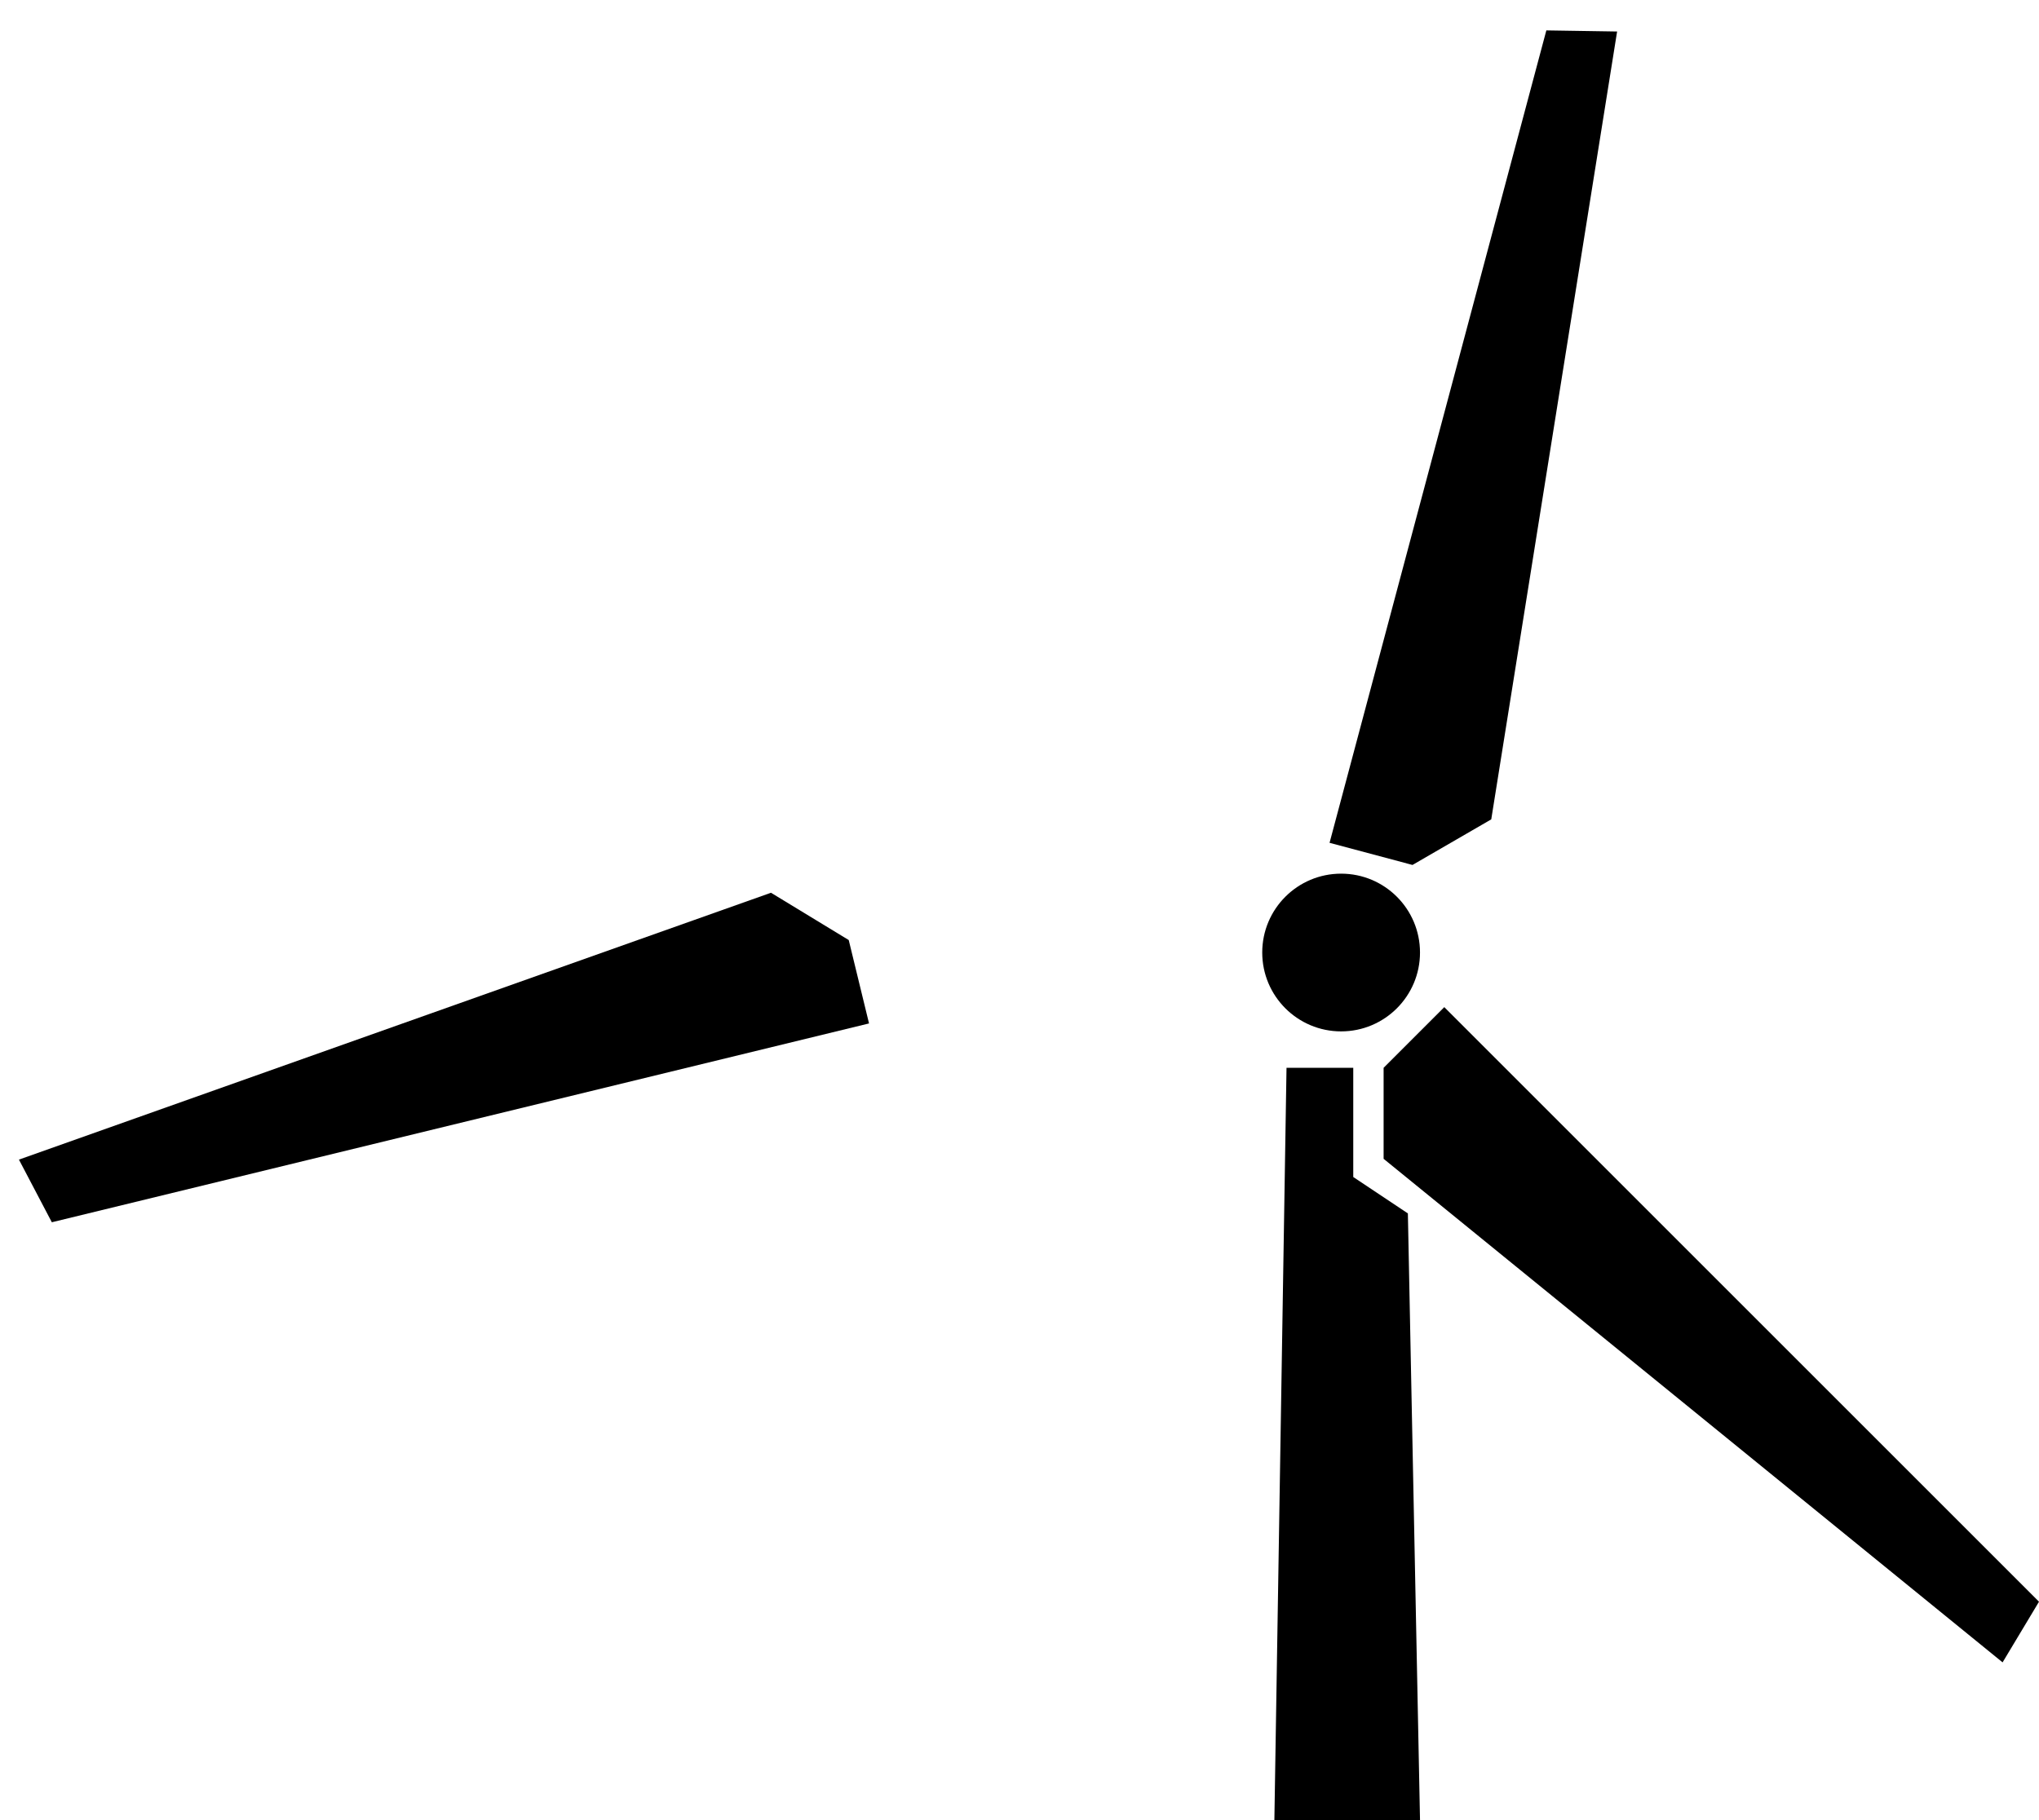
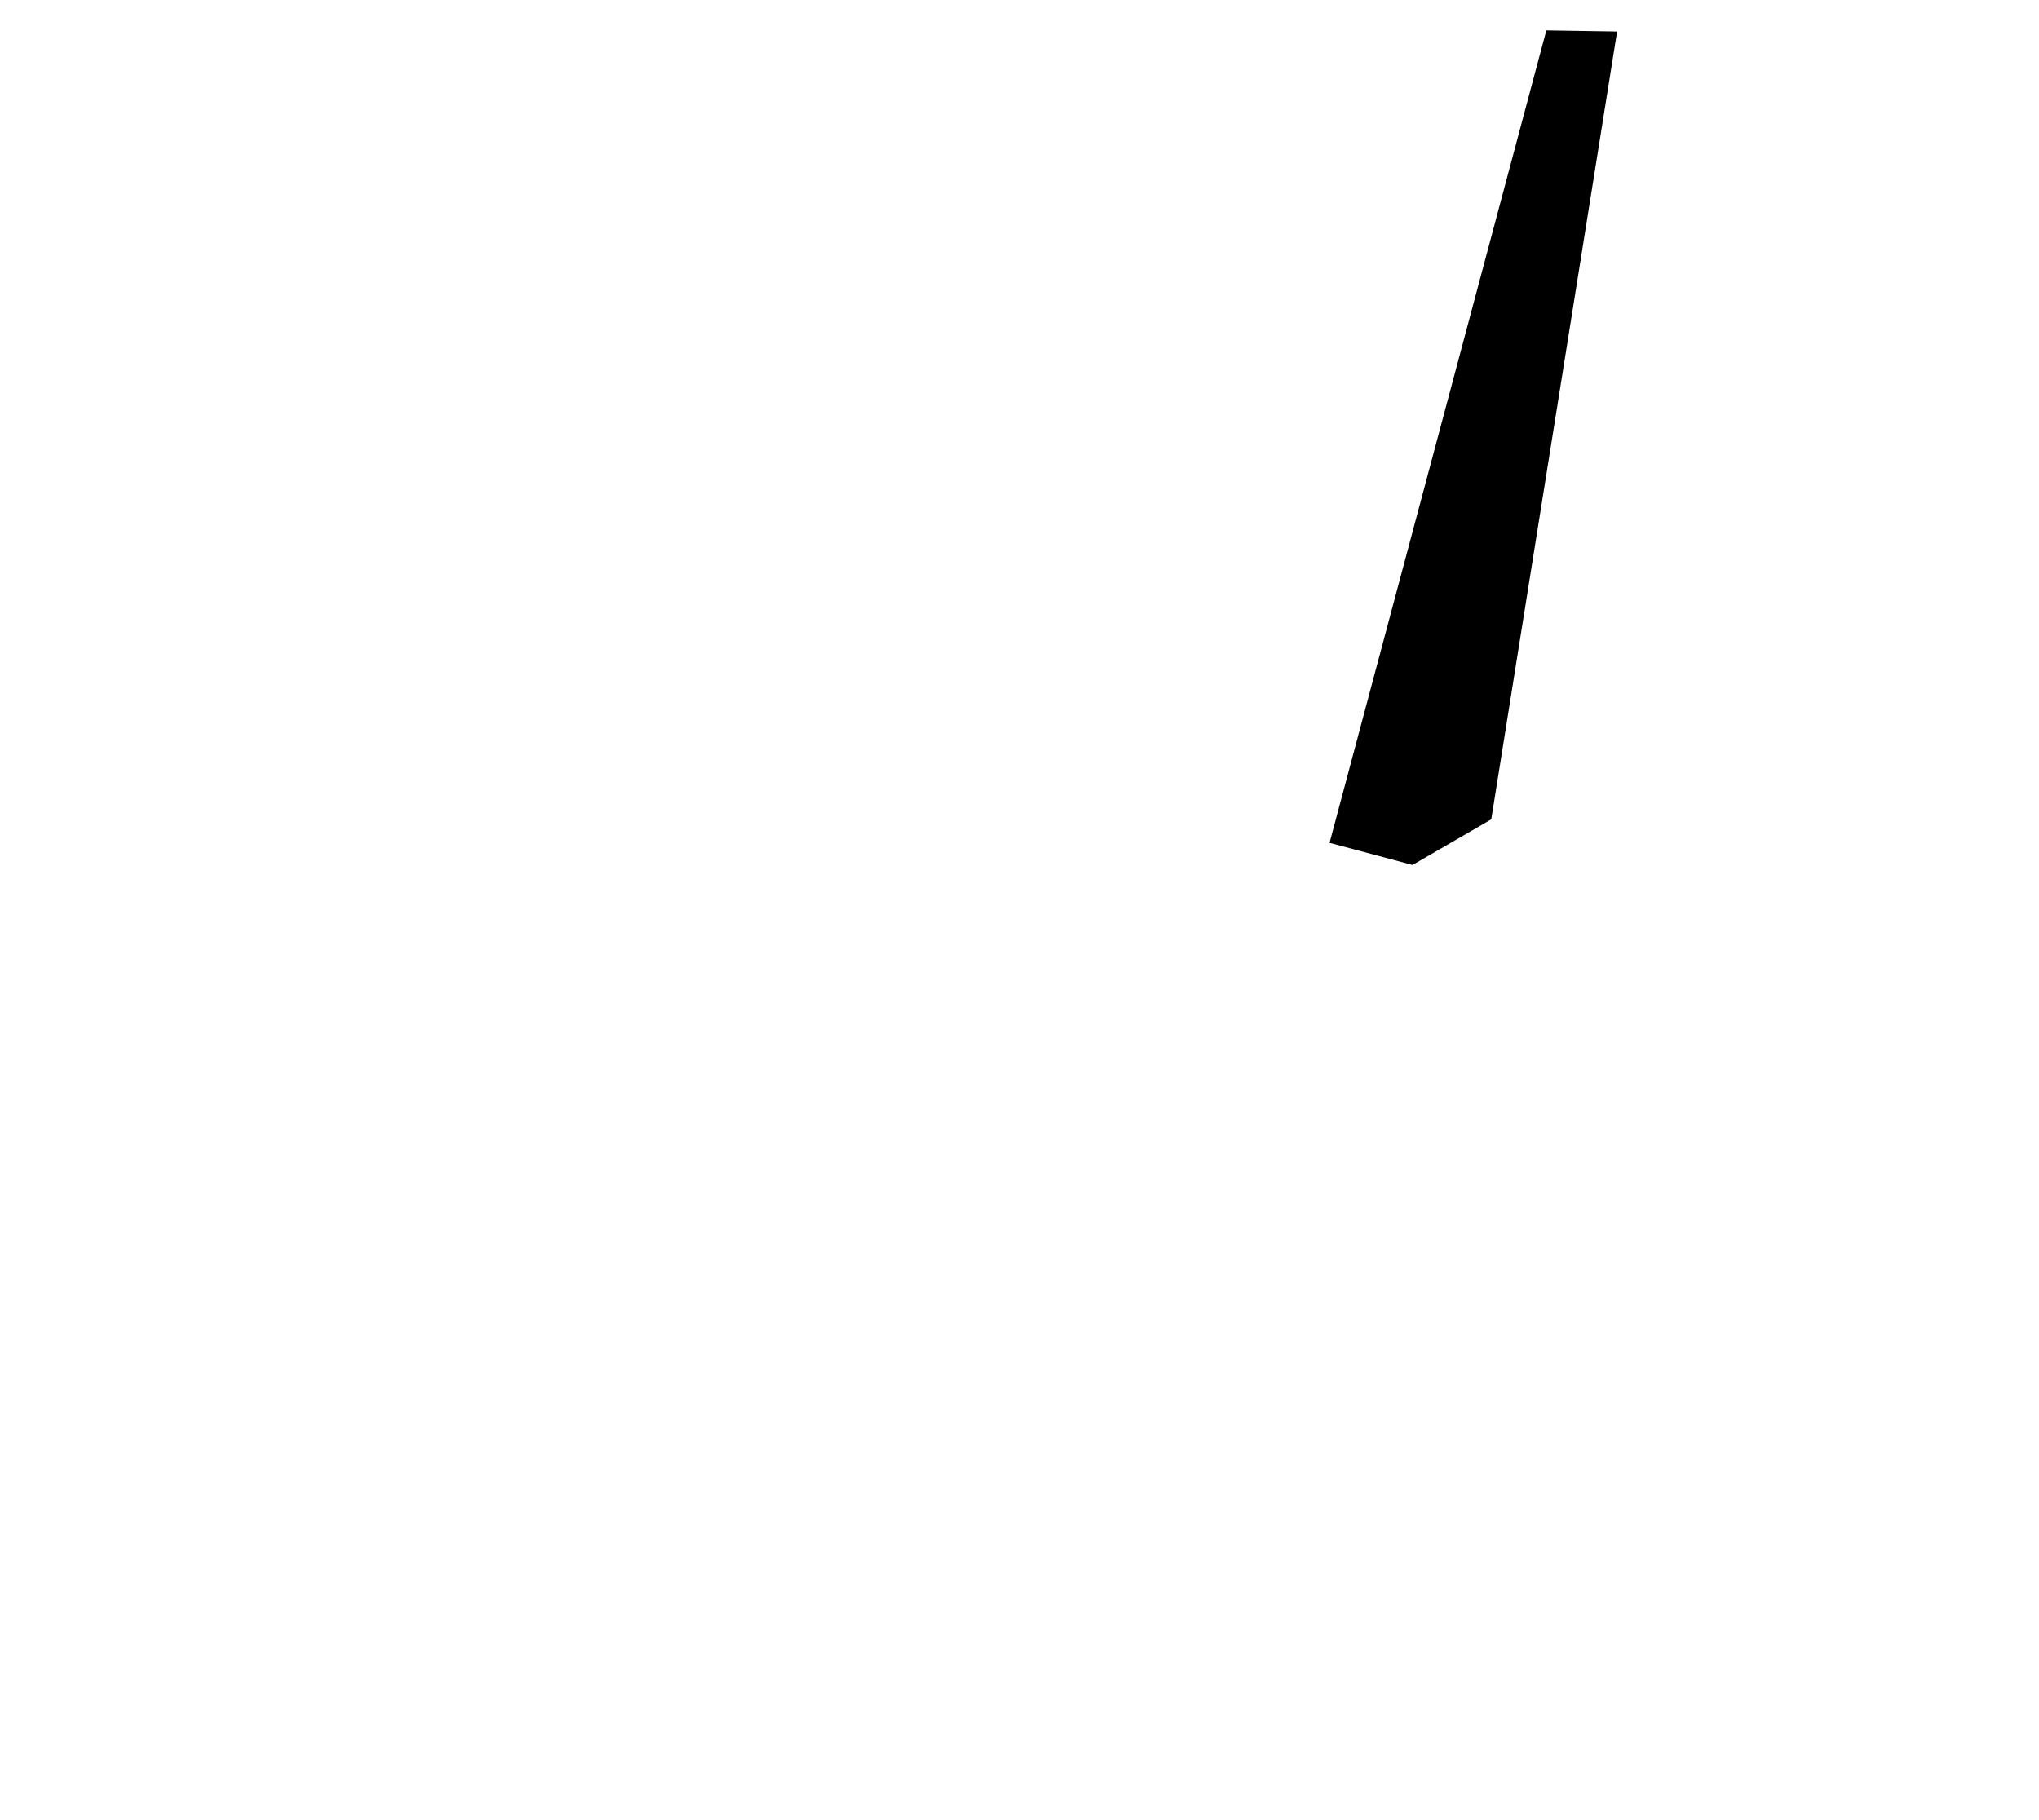
<svg xmlns="http://www.w3.org/2000/svg" width="112" height="100" viewBox="0 0 112 100" fill="none">
  <g clip-path="url(#clip0_742_275)">
-     <path d="M70.667 58.667H74.333V64.667L77.333 66.667L78 100H70L70.667 58.667Z" fill="black" />
-     <circle cx="73.666" cy="52.333" r="4.333" fill="black" />
-     <path d="M79.333 55.333L112 88L110 91.333L76 63.667V58.667L79.333 55.333Z" fill="black" />
-     <path d="M47.735 56.229L2.847 67.153L1.04 63.711L42.349 49.049L46.62 51.648L47.735 56.229Z" fill="black" />
    <path d="M73.031 46.306L84.939 1.67L88.826 1.731L81.913 45.017L77.586 47.522L73.031 46.306Z" fill="black" />
  </g>
  <defs>
    <clipPath id="clip0_742_275">
      <rect width="112" height="100" fill="white" />
    </clipPath>
  </defs>
</svg>